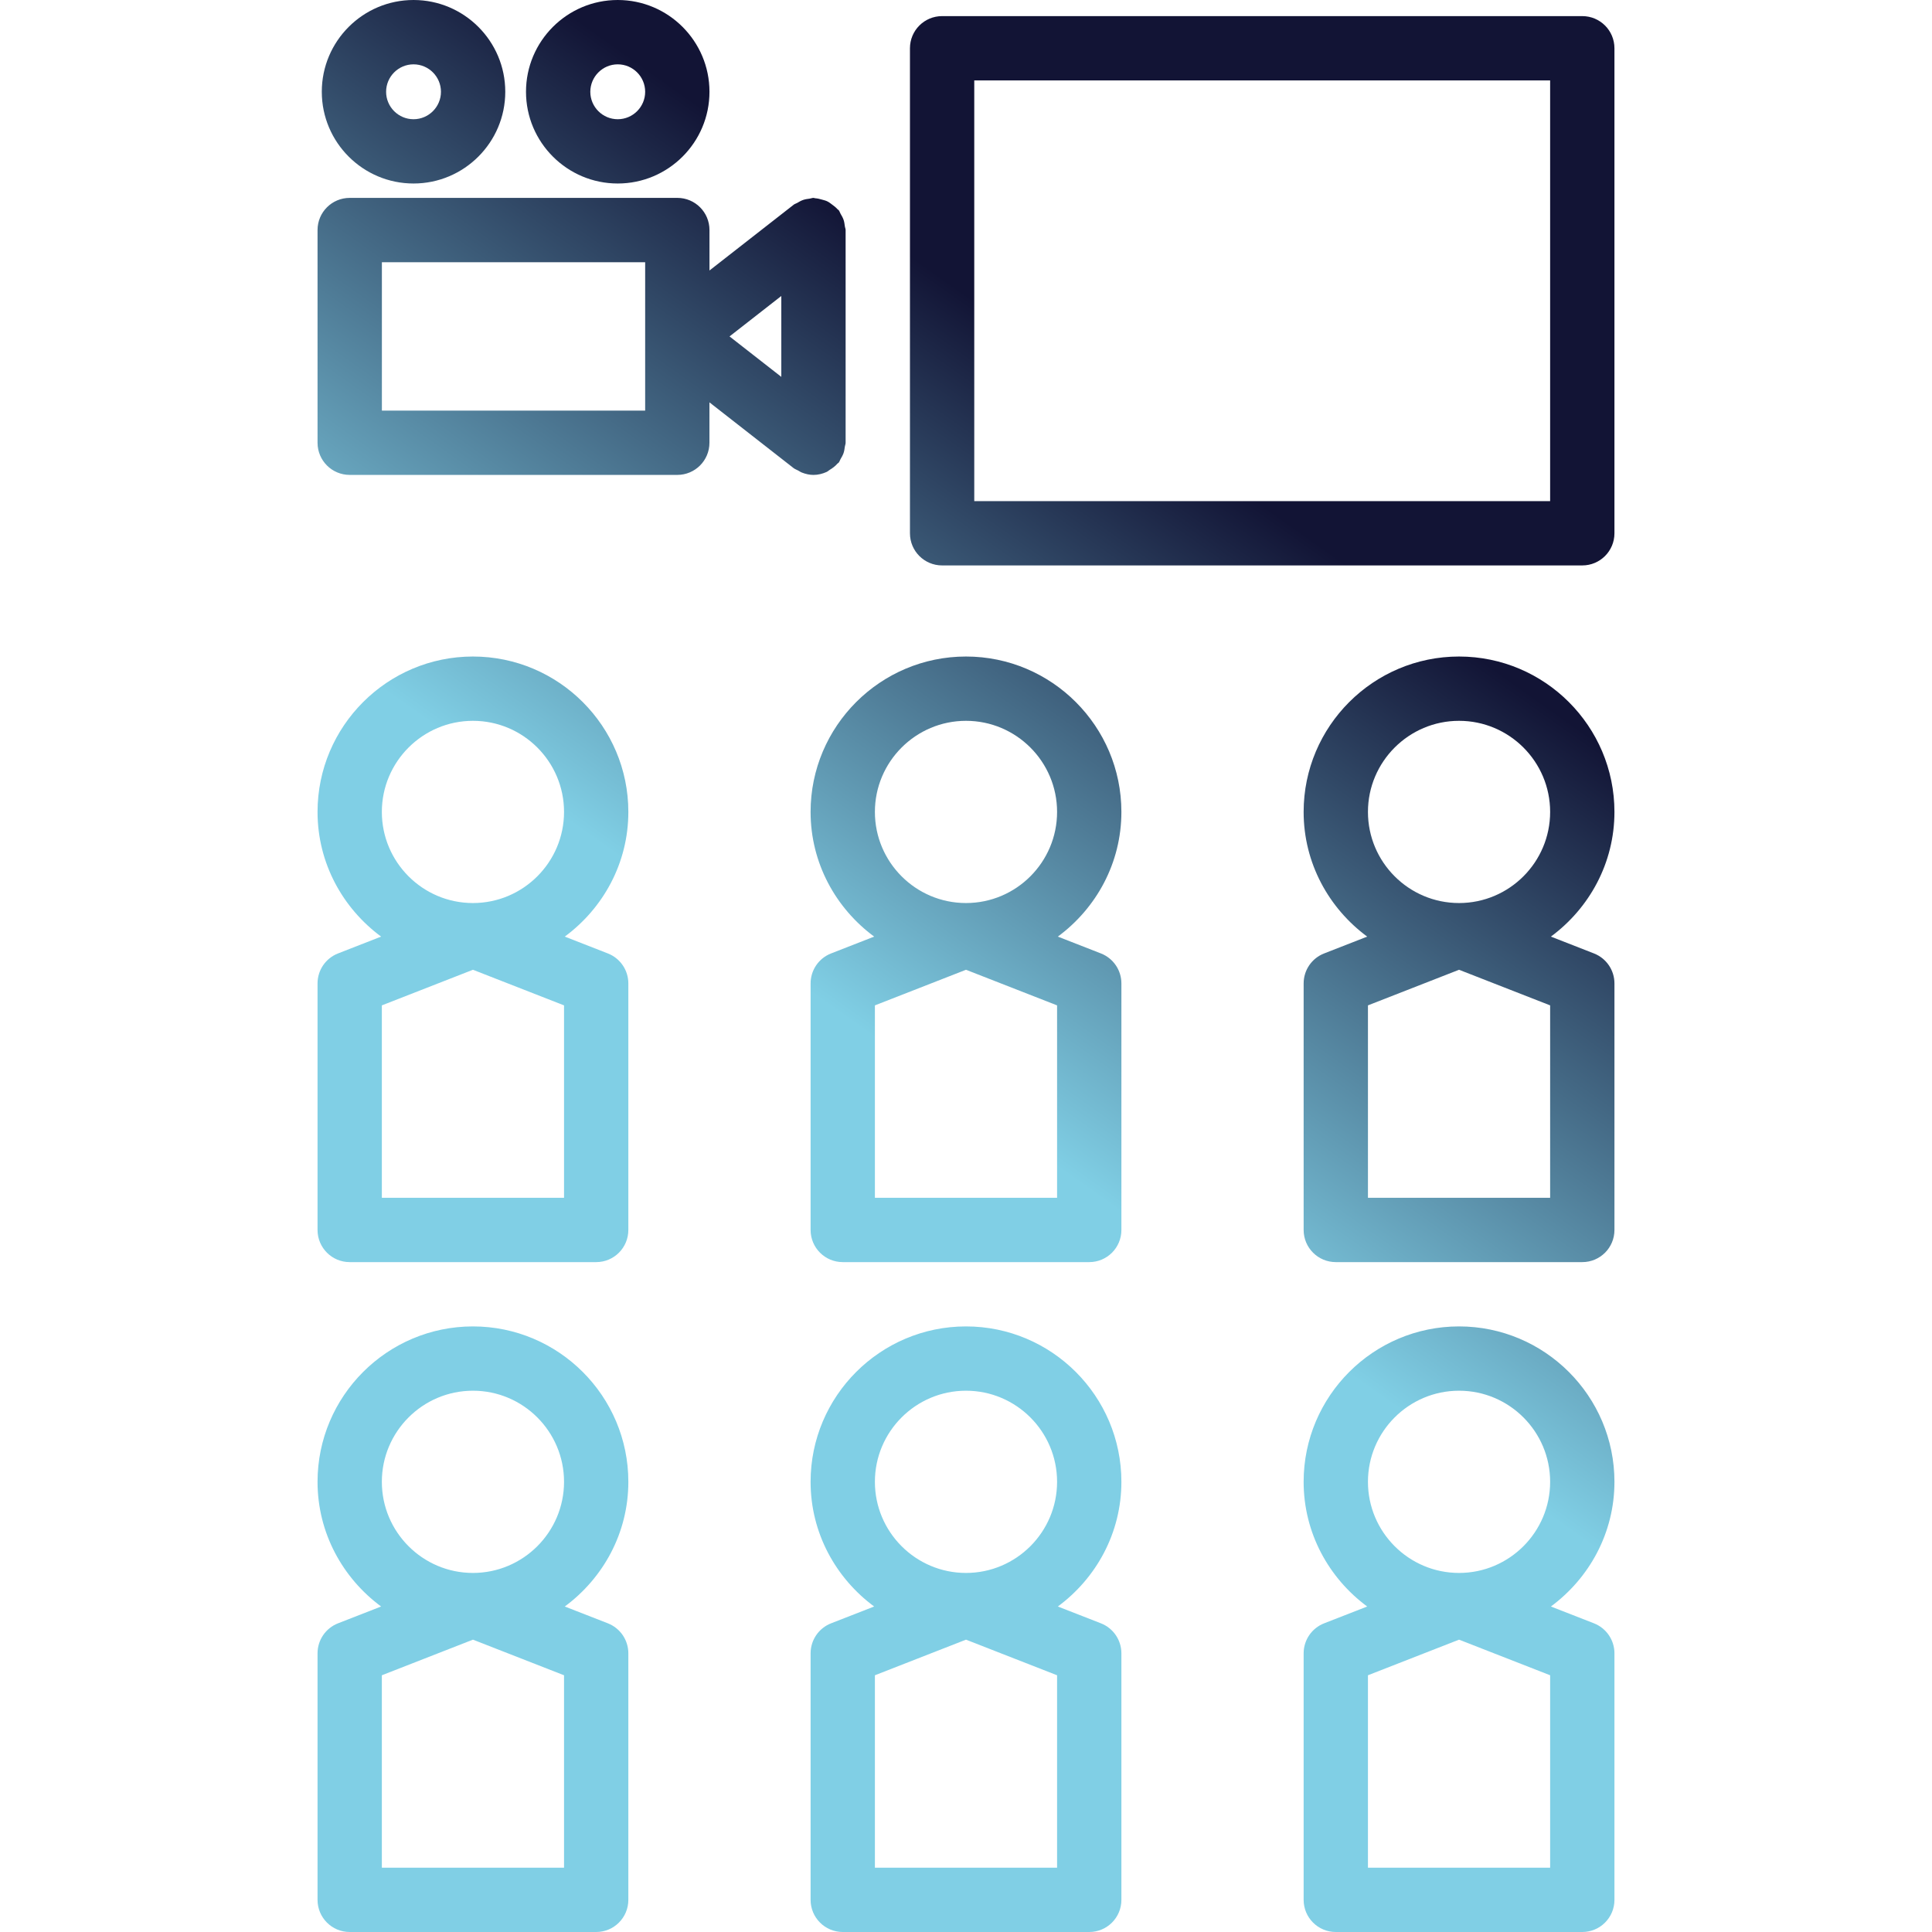
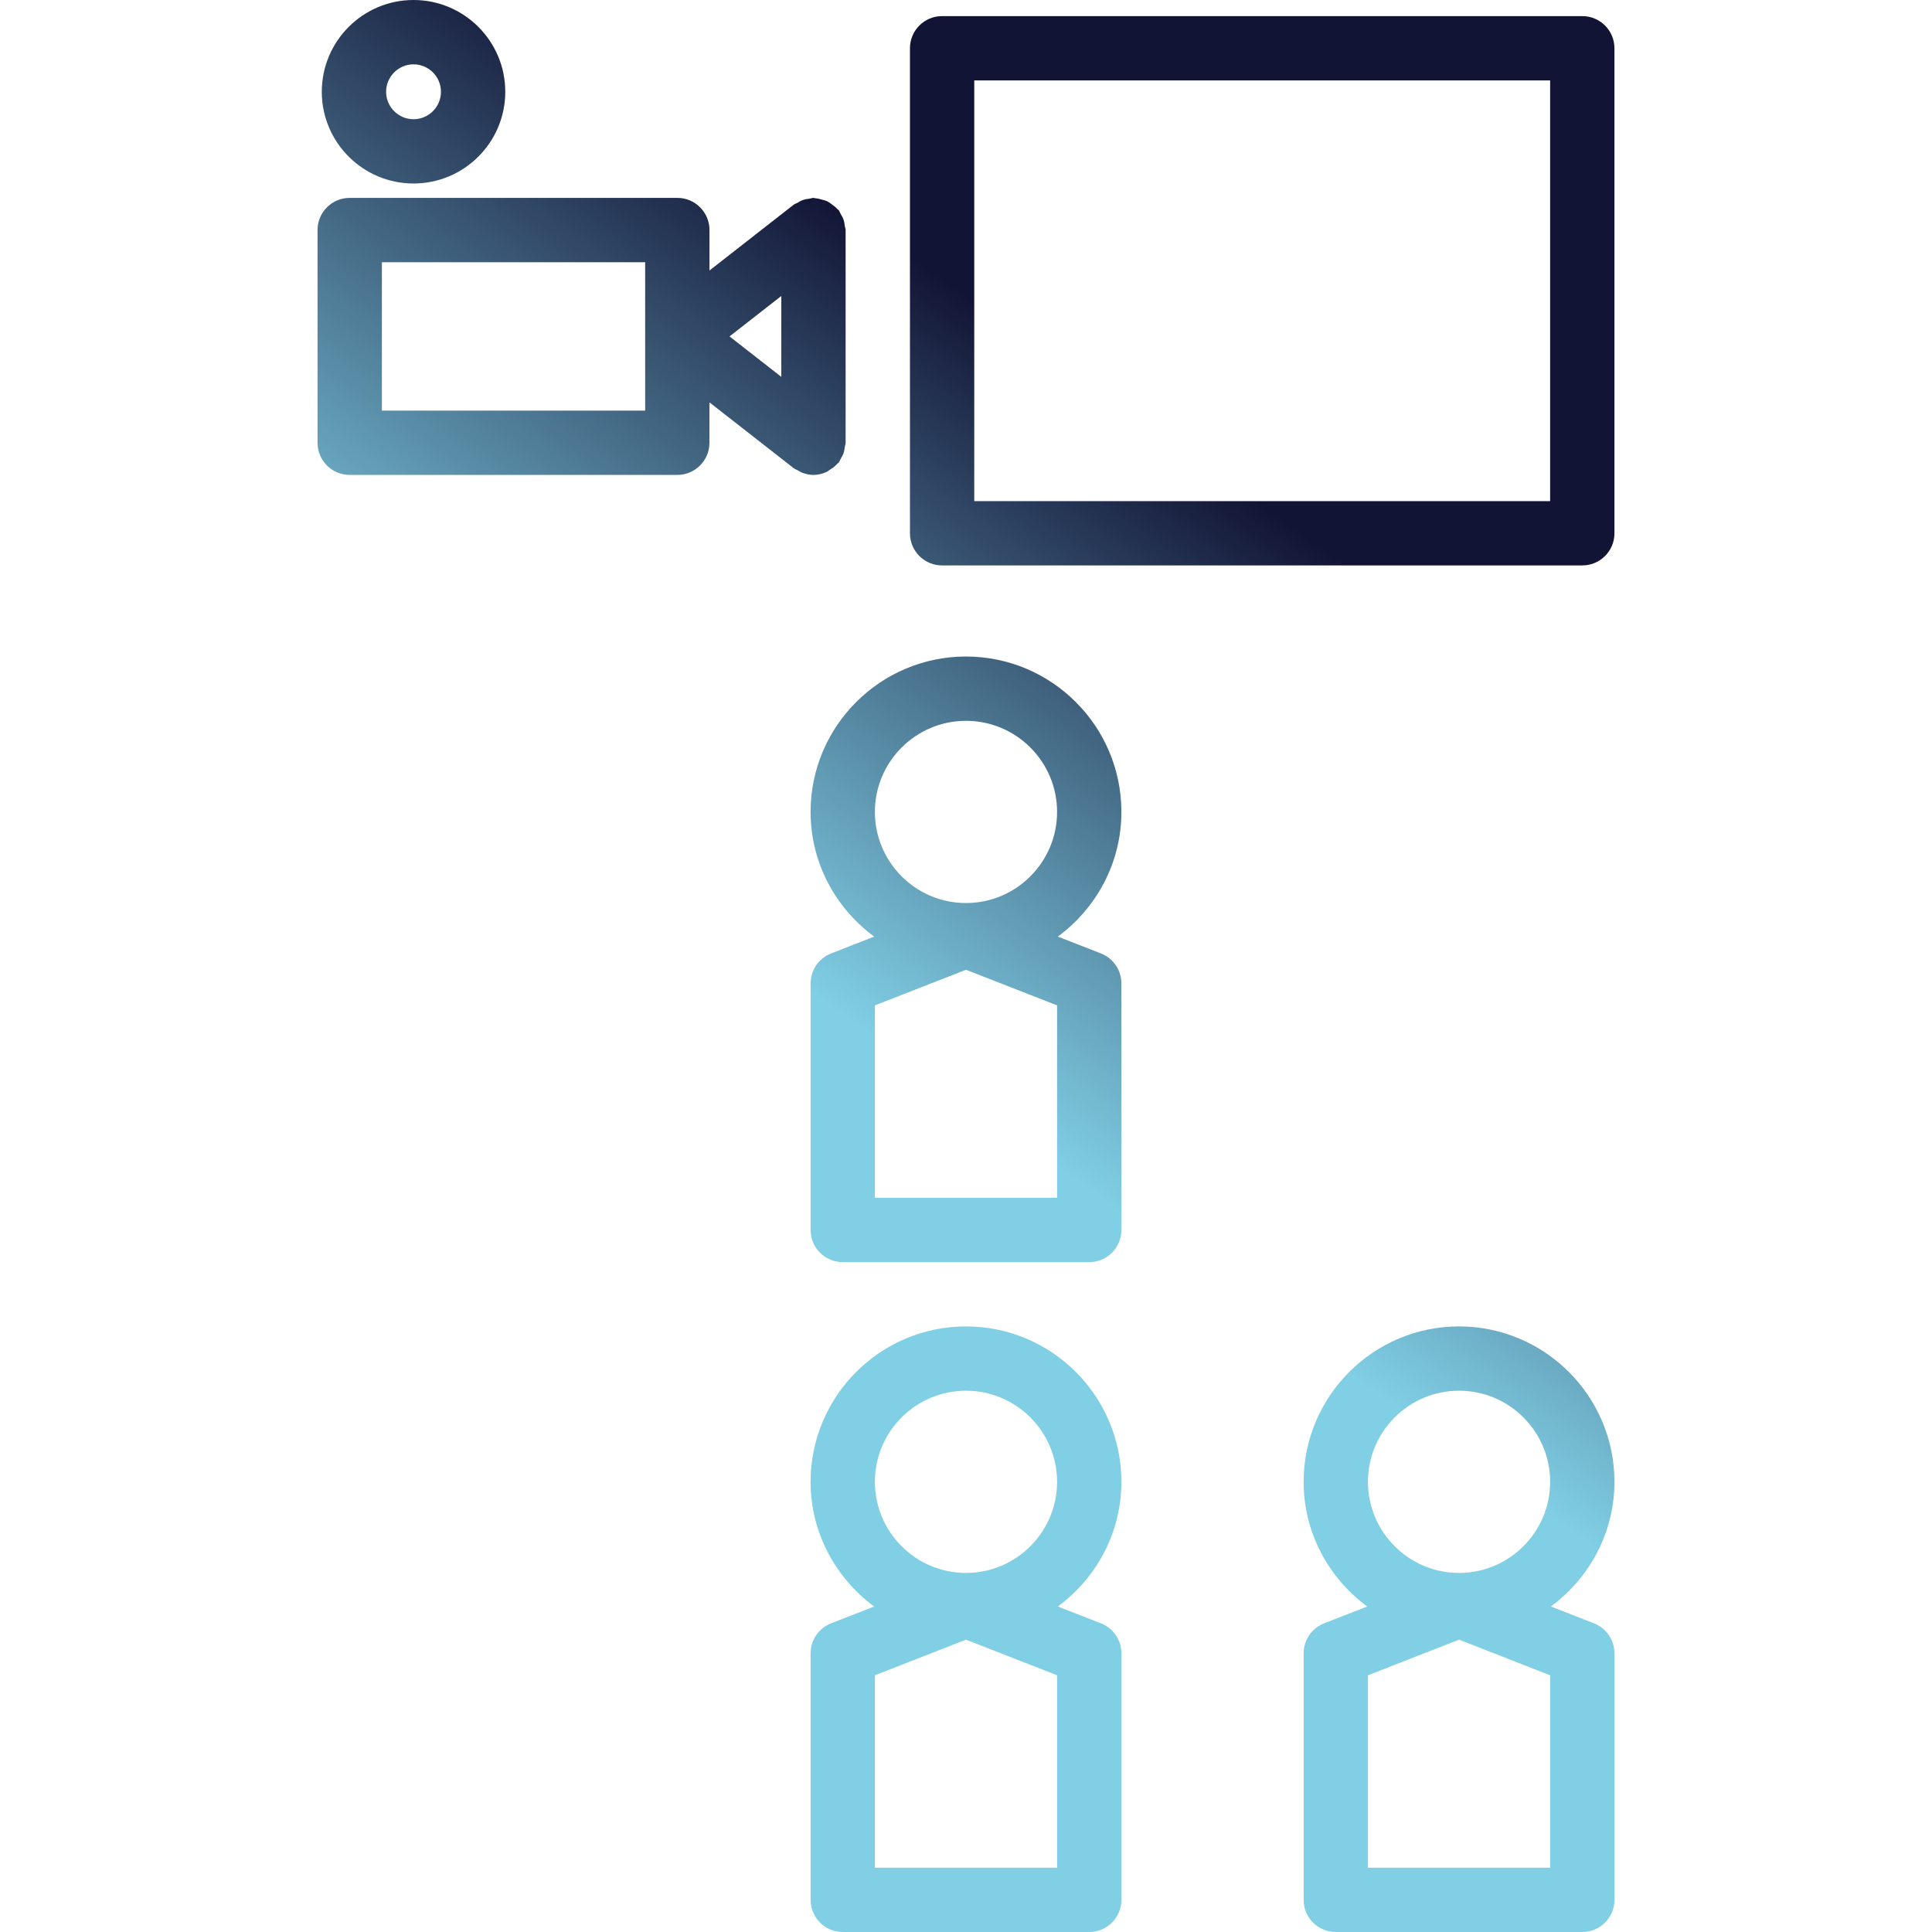
<svg xmlns="http://www.w3.org/2000/svg" fill="url(#paint1_linear_81_146)" version="1.1" id="Capa_1" width="64px" height="64px" viewBox="0 0 210.559 210.559" xml:space="preserve">
  <g id="SVGRepo_bgCarrier" stroke-width="0" />
  <g id="SVGRepo_tracerCarrier" stroke-linecap="round" stroke-linejoin="round" />
  <g id="SVGRepo_iconCarrier">
    <g>
      <g>
-         <path d="M68.48,88.487c0-9.339-7.597-16.936-16.937-16.936c-9.339,0-16.936,7.597-16.936,16.936c0,5.582,2.748,10.5,6.928,13.589 l-4.699,1.836c-1.347,0.525-2.229,1.822-2.229,3.267v26.867c0,1.938,1.567,3.505,3.504,3.505h26.864 c1.938,0,3.504-1.567,3.504-3.505v-26.867c0-1.444-0.883-2.738-2.228-3.267l-4.7-1.836C65.734,98.986,68.48,94.068,68.48,88.487z M51.544,78.559c5.478,0,9.928,4.454,9.928,9.928c0,5.474-4.45,9.928-9.921,9.931c-0.003,0-0.01,0-0.014,0 c-5.474-0.003-9.921-4.457-9.921-9.931C41.616,83.013,46.07,78.559,51.544,78.559z M61.472,130.542H41.616v-20.971l9.928-3.881 l9.928,3.881V130.542z" />
        <path d="M122.215,88.487c0-9.339-7.597-16.936-16.937-16.936c-9.339,0-16.936,7.597-16.936,16.936 c0,5.582,2.748,10.5,6.928,13.589l-4.698,1.836c-1.347,0.525-2.229,1.822-2.229,3.267v26.867c0,1.938,1.567,3.505,3.504,3.505 h26.864c1.937,0,3.504-1.567,3.504-3.505v-26.867c0-1.444-0.883-2.738-2.228-3.267l-4.699-1.836 C119.471,98.986,122.215,94.068,122.215,88.487z M105.278,78.559c5.479,0,9.928,4.454,9.928,9.928c0,5.474-4.448,9.928-9.92,9.931 c-0.004,0-0.011,0-0.014,0c-5.474-0.003-9.921-4.457-9.921-9.931C95.351,83.013,99.805,78.559,105.278,78.559z M115.206,130.542 H95.351v-20.971l9.927-3.881l9.928,3.881V130.542z" />
-         <path d="M175.95,88.487c0-9.339-7.598-16.936-16.937-16.936s-16.937,7.597-16.937,16.936c0,5.582,2.748,10.5,6.927,13.589 l-4.695,1.836c-1.349,0.525-2.231,1.822-2.231,3.267v26.867c0,1.938,1.567,3.505,3.504,3.505h26.864 c1.938,0,3.505-1.567,3.505-3.505v-26.867c0-1.444-0.883-2.738-2.229-3.267l-4.698-1.836 C173.205,98.986,175.95,94.068,175.95,88.487z M159.014,78.559c5.479,0,9.928,4.454,9.928,9.928c0,5.474-4.449,9.928-9.921,9.931 c-0.004,0-0.011,0-0.014,0c-5.473-0.003-9.921-4.457-9.921-9.931C149.086,83.013,153.542,78.559,159.014,78.559z M168.941,130.542 h-19.855v-20.971l9.928-3.881l9.928,3.881V130.542z" />
-         <path d="M68.48,161.495c0-9.339-7.597-16.936-16.937-16.936c-9.339,0-16.936,7.597-16.936,16.936 c0,5.582,2.748,10.499,6.928,13.59l-4.699,1.834c-1.347,0.527-2.229,1.824-2.229,3.269v26.867c0,1.937,1.567,3.504,3.504,3.504 h26.864c1.938,0,3.504-1.567,3.504-3.504v-26.867c0-1.444-0.883-2.738-2.228-3.269l-4.7-1.834 C65.734,171.994,68.48,167.077,68.48,161.495z M51.544,151.567c5.478,0,9.928,4.456,9.928,9.928c0,5.473-4.45,9.928-9.921,9.932 c-0.003,0-0.01,0-0.014,0c-5.474-0.004-9.921-4.459-9.921-9.932C41.616,156.017,46.07,151.567,51.544,151.567z M61.472,203.55 H41.616v-20.971l9.928-3.881l9.928,3.881V203.55z" />
        <path d="M122.215,161.495c0-9.339-7.597-16.936-16.937-16.936c-9.339,0-16.936,7.597-16.936,16.936 c0,5.582,2.748,10.499,6.928,13.59l-4.698,1.834c-1.347,0.527-2.229,1.824-2.229,3.269v26.867c0,1.937,1.567,3.504,3.504,3.504 h26.864c1.937,0,3.504-1.567,3.504-3.504v-26.867c0-1.444-0.883-2.738-2.228-3.269l-4.699-1.834 C119.471,171.994,122.215,167.077,122.215,161.495z M105.278,151.567c5.479,0,9.928,4.456,9.928,9.928 c0,5.473-4.448,9.928-9.92,9.932c-0.004,0-0.011,0-0.014,0c-5.474-0.004-9.921-4.459-9.921-9.932 C95.351,156.017,99.805,151.567,105.278,151.567z M115.206,203.55H95.351v-20.971l9.927-3.881l9.928,3.881V203.55z" />
        <path d="M175.95,161.495c0-9.339-7.598-16.936-16.937-16.936s-16.937,7.597-16.937,16.936c0,5.582,2.748,10.499,6.927,13.59 l-4.695,1.834c-1.349,0.527-2.231,1.824-2.231,3.269v26.867c0,1.937,1.567,3.504,3.504,3.504h26.864 c1.938,0,3.505-1.567,3.505-3.504v-26.867c0-1.444-0.883-2.738-2.229-3.269l-4.698-1.834 C173.205,171.994,175.95,167.077,175.95,161.495z M159.014,151.567c5.479,0,9.928,4.456,9.928,9.928 c0,5.473-4.449,9.928-9.921,9.932c-0.004,0-0.011,0-0.014,0c-5.473-0.004-9.921-4.459-9.921-9.932 C149.086,156.017,153.542,151.567,159.014,151.567z M168.941,203.55h-19.855v-20.971l9.928-3.881l9.928,3.881V203.55z" />
        <path d="M172.445,1.756h-69.769c-1.939,0-3.504,1.567-3.504,3.504v52.859c0,1.937,1.565,3.504,3.504,3.504h69.769 c1.938,0,3.505-1.567,3.505-3.504V5.26C175.95,3.323,174.383,1.756,172.445,1.756z M168.941,54.614h-62.761V8.764h62.761V54.614z" />
        <path d="M45.069,19.999c5.511,0,9.998-4.483,9.998-9.998C55.067,4.485,50.584,0,45.069,0c-5.517,0-9.998,4.485-9.998,10.001 C35.071,15.516,39.553,19.999,45.069,19.999z M45.069,7.012c1.646,0,2.989,1.341,2.989,2.993c0,1.647-1.343,2.989-2.989,2.989 c-1.648,0-2.989-1.342-2.989-2.989C42.08,8.354,43.421,7.012,45.069,7.012z" />
-         <path d="M67.324,19.999c5.513,0,9.998-4.483,9.998-9.998C77.321,4.485,72.84,0,67.324,0c-5.515,0-9.998,4.485-9.998,10.001 C57.326,15.516,61.812,19.999,67.324,19.999z M67.324,7.012c1.647,0,2.989,1.341,2.989,2.993c0,1.647-1.342,2.989-2.989,2.989 c-1.646,0-2.989-1.342-2.989-2.989C64.339,8.354,65.681,7.012,67.324,7.012z" />
        <path d="M86.994,51.285c0.141,0.074,0.262,0.169,0.414,0.222c0.406,0.158,0.823,0.252,1.244,0.252l0,0c0.003,0,0.003,0,0.003,0 c0.515,0,0.998-0.127,1.439-0.327c0.116-0.051,0.207-0.147,0.316-0.215c0.325-0.193,0.616-0.411,0.861-0.691 c0.042-0.049,0.103-0.067,0.144-0.116c0.089-0.115,0.117-0.255,0.193-0.378c0.126-0.21,0.241-0.412,0.327-0.652 c0.077-0.228,0.108-0.458,0.139-0.696c0.019-0.147,0.086-0.277,0.086-0.428V25.073c0-0.151-0.07-0.279-0.086-0.426 c-0.031-0.239-0.062-0.471-0.139-0.698c-0.082-0.234-0.203-0.441-0.327-0.652c-0.074-0.123-0.101-0.263-0.193-0.378 c-0.044-0.057-0.108-0.081-0.157-0.133c-0.165-0.19-0.358-0.332-0.556-0.479c-0.173-0.13-0.334-0.26-0.523-0.354 c-0.188-0.096-0.392-0.14-0.603-0.2c-0.238-0.067-0.472-0.13-0.719-0.144c-0.07-0.003-0.128-0.042-0.202-0.042 c-0.147,0-0.274,0.067-0.417,0.083c-0.241,0.029-0.478,0.063-0.708,0.141c-0.234,0.082-0.441,0.2-0.652,0.327 c-0.122,0.074-0.262,0.098-0.378,0.193l-9.178,7.169v-4.409c0-1.937-1.565-3.504-3.504-3.504H38.112 c-1.937,0-3.504,1.567-3.504,3.504v23.182c0,1.937,1.567,3.504,3.504,3.504h35.702c1.938,0,3.504-1.567,3.504-3.504v-4.403 l9.178,7.171C86.654,51.138,86.83,51.194,86.994,51.285z M85.151,41.073l-5.643-4.408l5.643-4.408V41.073z M70.313,44.753H41.62 V28.58h28.693V44.753z" />
      </g>
    </g>
  </g>
  <defs>
    <linearGradient id="paint0_linear_81_146" x1="53.9" y1="-2" x2="0.314" y2="51.891" gradientUnits="userSpaceOnUse">
      <stop stop-color="#121435 " />
      <stop offset="1" stop-color="#80cfe5" />
    </linearGradient>
    <linearGradient id="paint1_linear_81_146" x1="57.692" y1="-1.638" x2="16.125" y2="57.027" gradientUnits="userSpaceOnUse">
      <stop stop-color="#121435 " />
      <stop offset="1" stop-color="#80cfe5" />
    </linearGradient>
  </defs>
</svg>